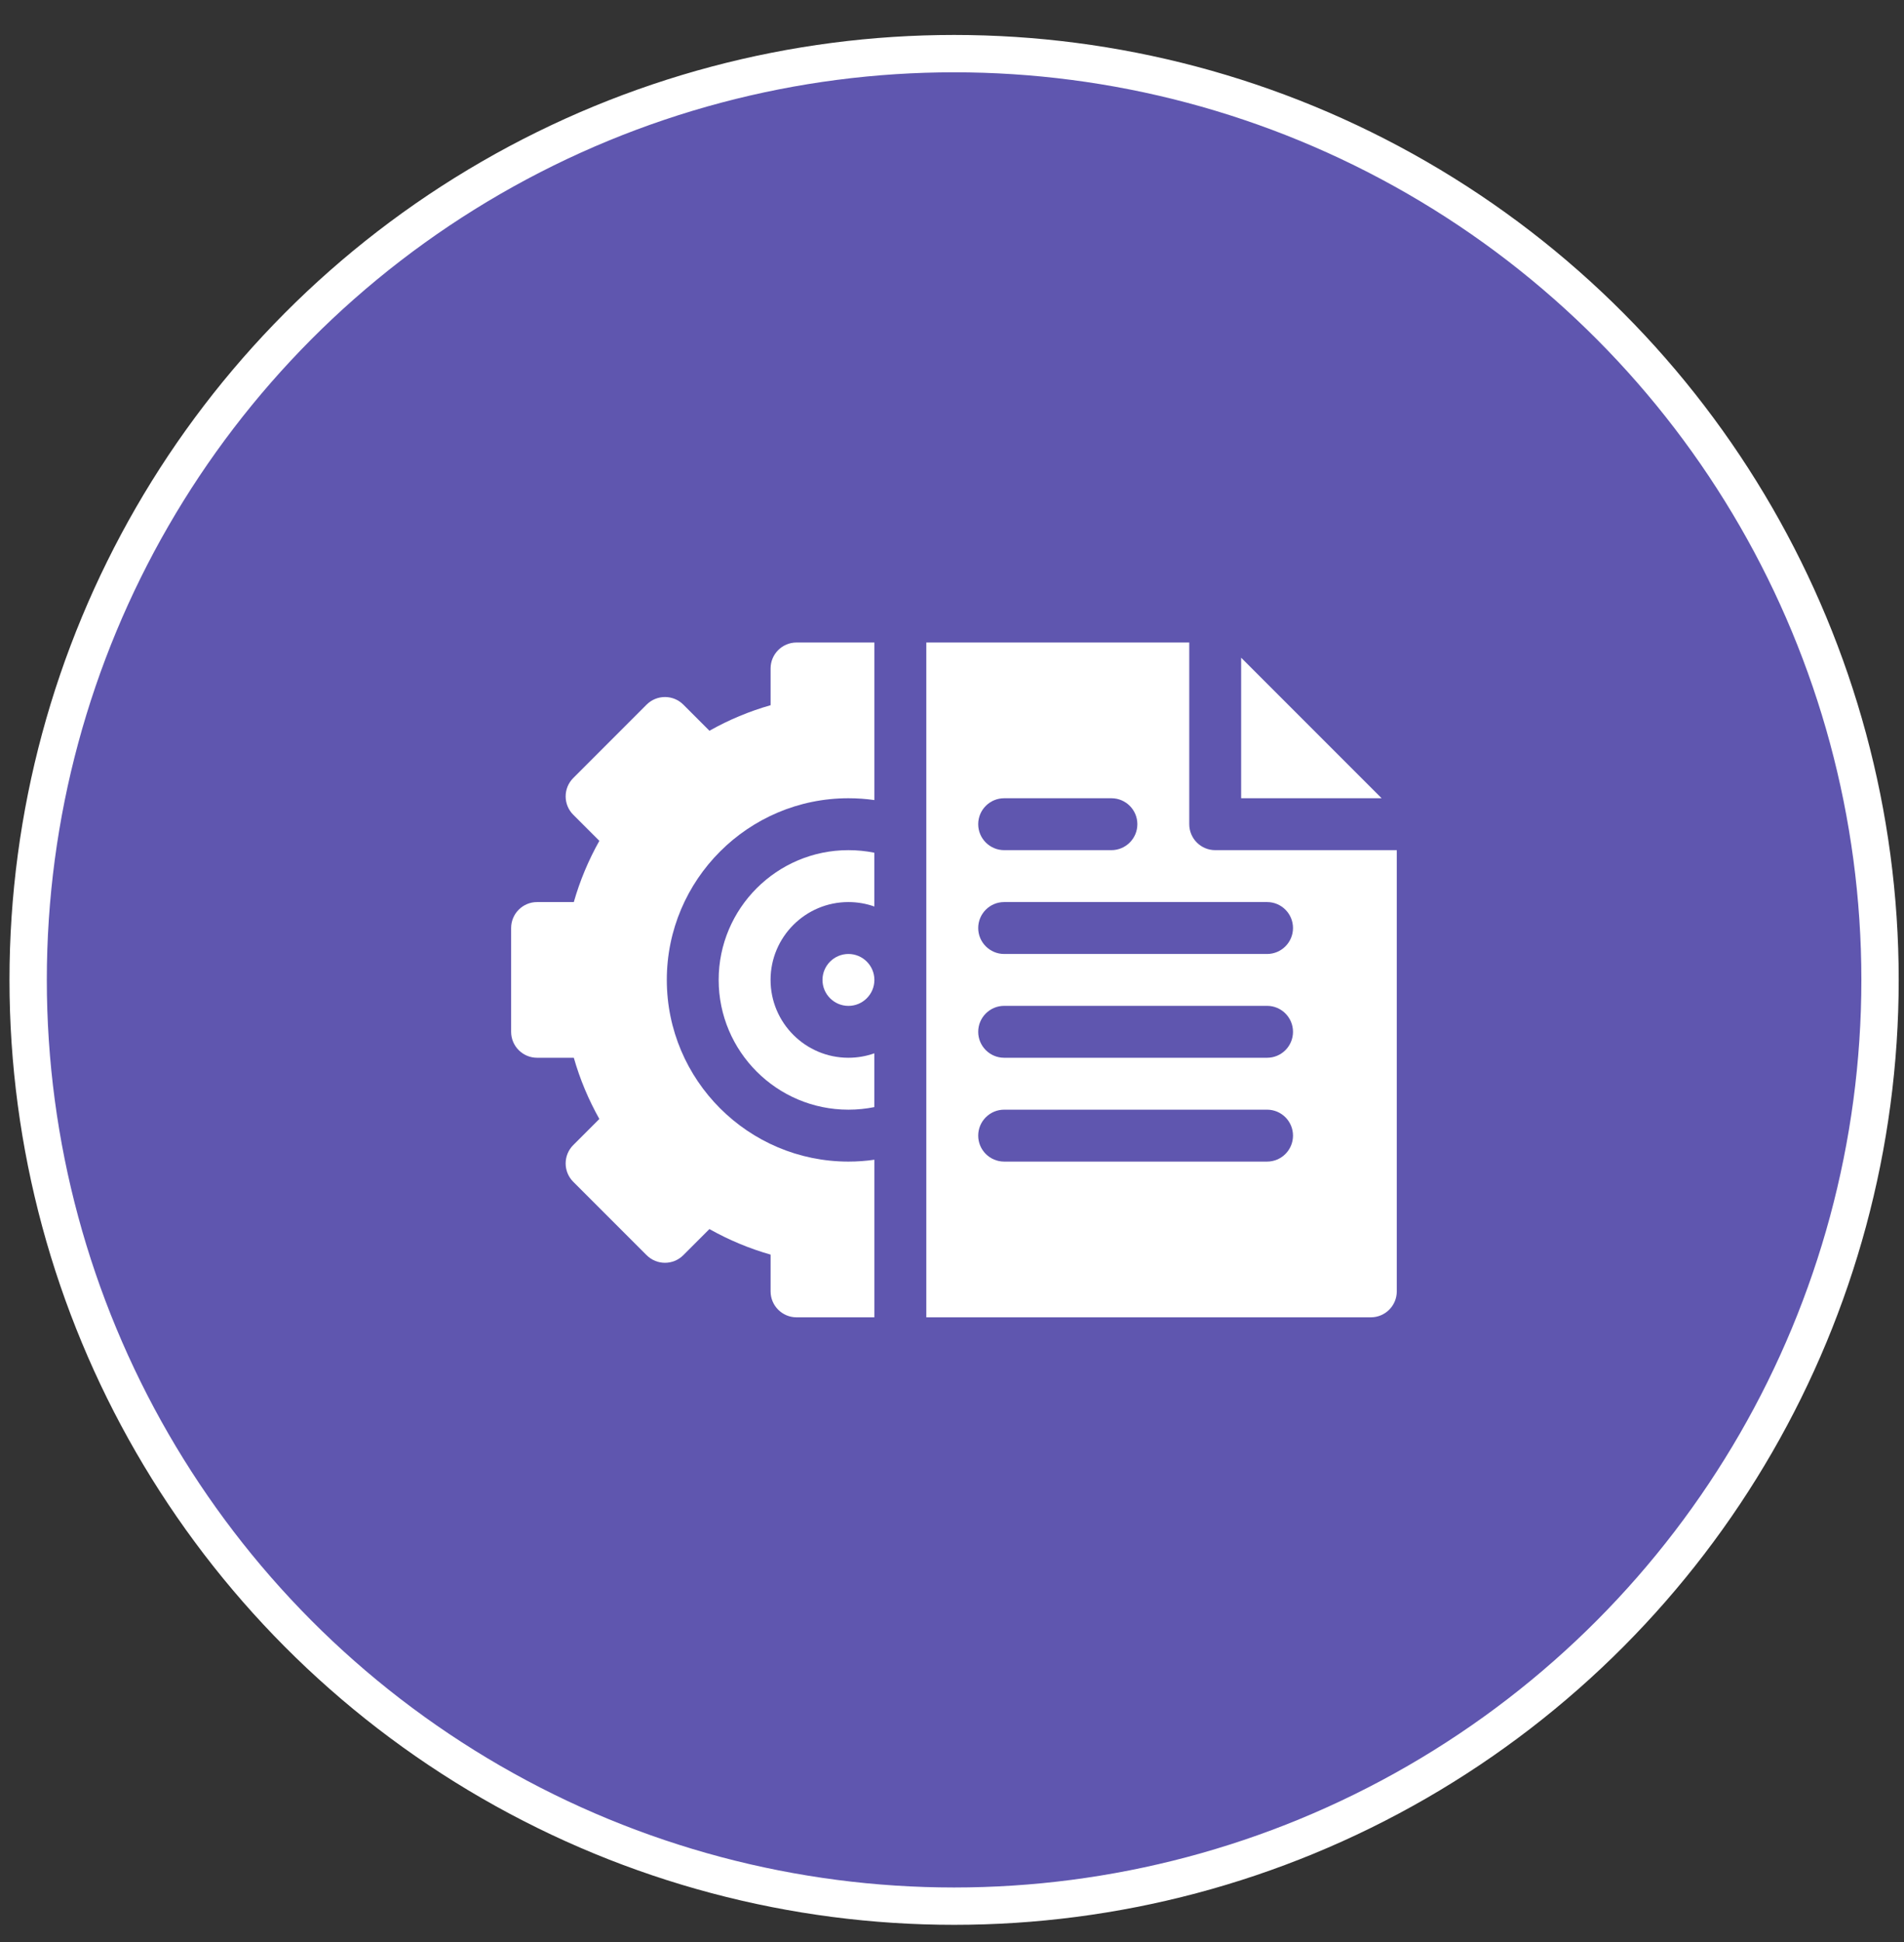
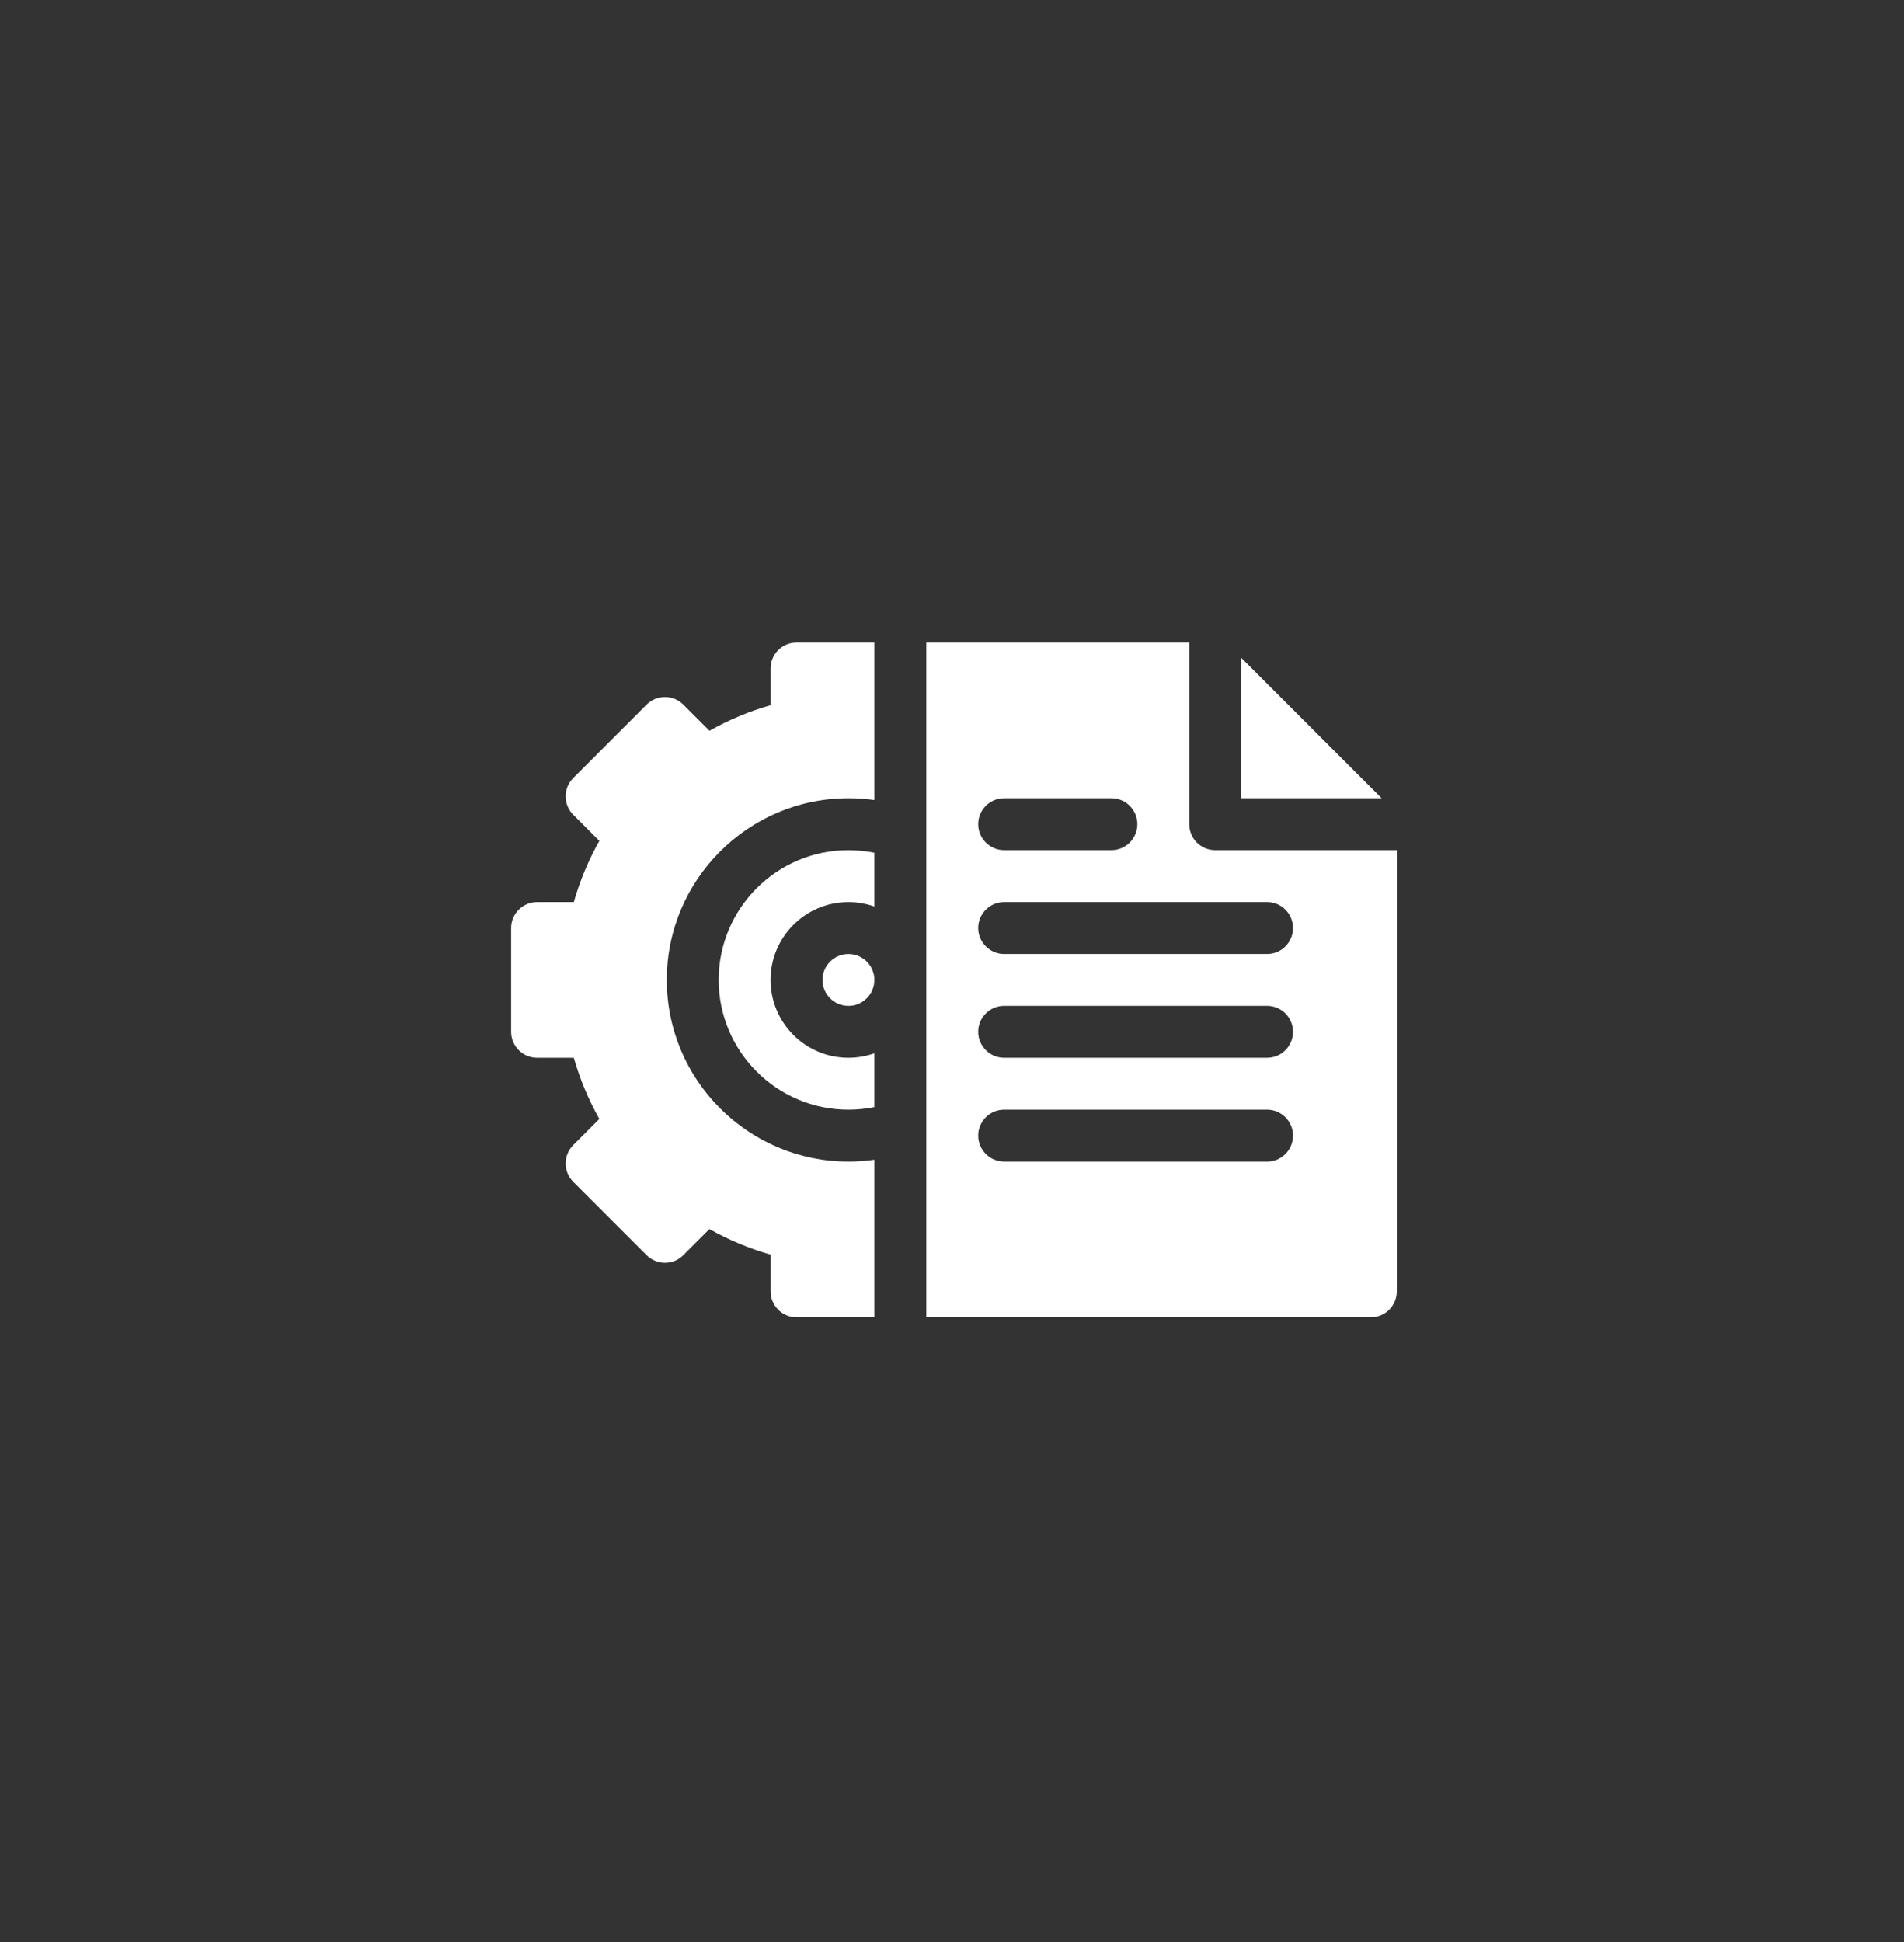
<svg xmlns="http://www.w3.org/2000/svg" width="51" height="52" viewBox="0 0 51 52" fill="none">
  <rect x="0" y="0" width="51" height="52" fill="#333333" stroke="none" />
-   <circle cx="25.556" cy="26.238" r="24.802" fill="#5F56AF" stroke="white" />
  <g clip-path="url(#clip0_3093_9784)">
    <path d="M22.726 25.544C23.109 25.544 23.421 25.856 23.421 26.239C23.421 26.622 23.109 26.934 22.726 26.934C22.343 26.934 22.031 26.622 22.031 26.239C22.031 25.856 22.343 25.544 22.726 25.544Z" fill="white" />
    <path d="M23.42 22.833V24.273C23.202 24.196 22.968 24.154 22.725 24.154C21.575 24.154 20.64 25.089 20.64 26.238C20.64 27.388 21.575 28.323 22.725 28.323C22.968 28.323 23.202 28.281 23.42 28.204V29.644C23.192 29.69 22.96 29.713 22.725 29.713C20.809 29.713 19.25 28.154 19.25 26.238C19.25 24.323 20.809 22.764 22.725 22.764C22.96 22.764 23.192 22.787 23.42 22.833Z" fill="white" />
    <path d="M17.861 26.238C17.861 28.921 20.043 31.103 22.726 31.103C22.96 31.103 23.192 31.087 23.421 31.053V35.273H21.336C20.952 35.273 20.641 34.961 20.641 34.578V33.594C20.072 33.432 19.524 33.203 19.002 32.91L18.303 33.609C18.032 33.881 17.592 33.881 17.32 33.609L15.355 31.644C15.083 31.372 15.084 30.932 15.355 30.661L16.054 29.962C15.761 29.44 15.532 28.892 15.37 28.323H14.386C14.003 28.323 13.691 28.012 13.691 27.628V24.849C13.691 24.465 14.003 24.154 14.386 24.154H15.37C15.532 23.585 15.761 23.037 16.054 22.515L15.355 21.816C15.084 21.545 15.083 21.105 15.355 20.833L17.32 18.867C17.592 18.596 18.032 18.596 18.303 18.867L19.003 19.567C19.524 19.273 20.072 19.045 20.641 18.883V17.899C20.641 17.515 20.952 17.204 21.336 17.204H23.421V21.423C23.192 21.39 22.96 21.374 22.726 21.374C20.043 21.374 17.861 23.556 17.861 26.238Z" fill="white" />
    <path d="M33.245 17.611V21.374H37.008L33.245 17.611ZM26.897 21.374H29.77C30.153 21.374 30.465 21.685 30.465 22.069C30.465 22.452 30.153 22.764 29.77 22.764H26.897C26.514 22.764 26.202 22.452 26.202 22.069C26.202 21.685 26.514 21.374 26.897 21.374ZM33.94 31.103H26.897C26.514 31.103 26.202 30.792 26.202 30.408C26.202 30.024 26.514 29.713 26.897 29.713H33.94C34.323 29.713 34.634 30.024 34.634 30.408C34.634 30.792 34.323 31.103 33.94 31.103ZM33.94 28.323H26.897C26.514 28.323 26.202 28.012 26.202 27.628C26.202 27.245 26.514 26.933 26.897 26.933H33.94C34.323 26.933 34.634 27.245 34.634 27.628C34.634 28.012 34.323 28.323 33.94 28.323ZM33.94 25.544H26.897C26.514 25.544 26.202 25.232 26.202 24.849C26.202 24.465 26.514 24.154 26.897 24.154H33.94C34.323 24.154 34.634 24.465 34.634 24.849C34.634 25.232 34.323 25.544 33.94 25.544ZM32.55 22.764C32.166 22.764 31.855 22.452 31.855 22.069V17.204H24.812V35.273H36.719C37.103 35.273 37.414 34.961 37.414 34.578V22.764H32.55Z" fill="white" />
  </g>
  <defs>
    <clipPath id="clip0_3093_9784">
      <rect width="23.721" height="23.721" fill="white" transform="translate(13.695 14.377)" />
    </clipPath>
  </defs>
</svg>